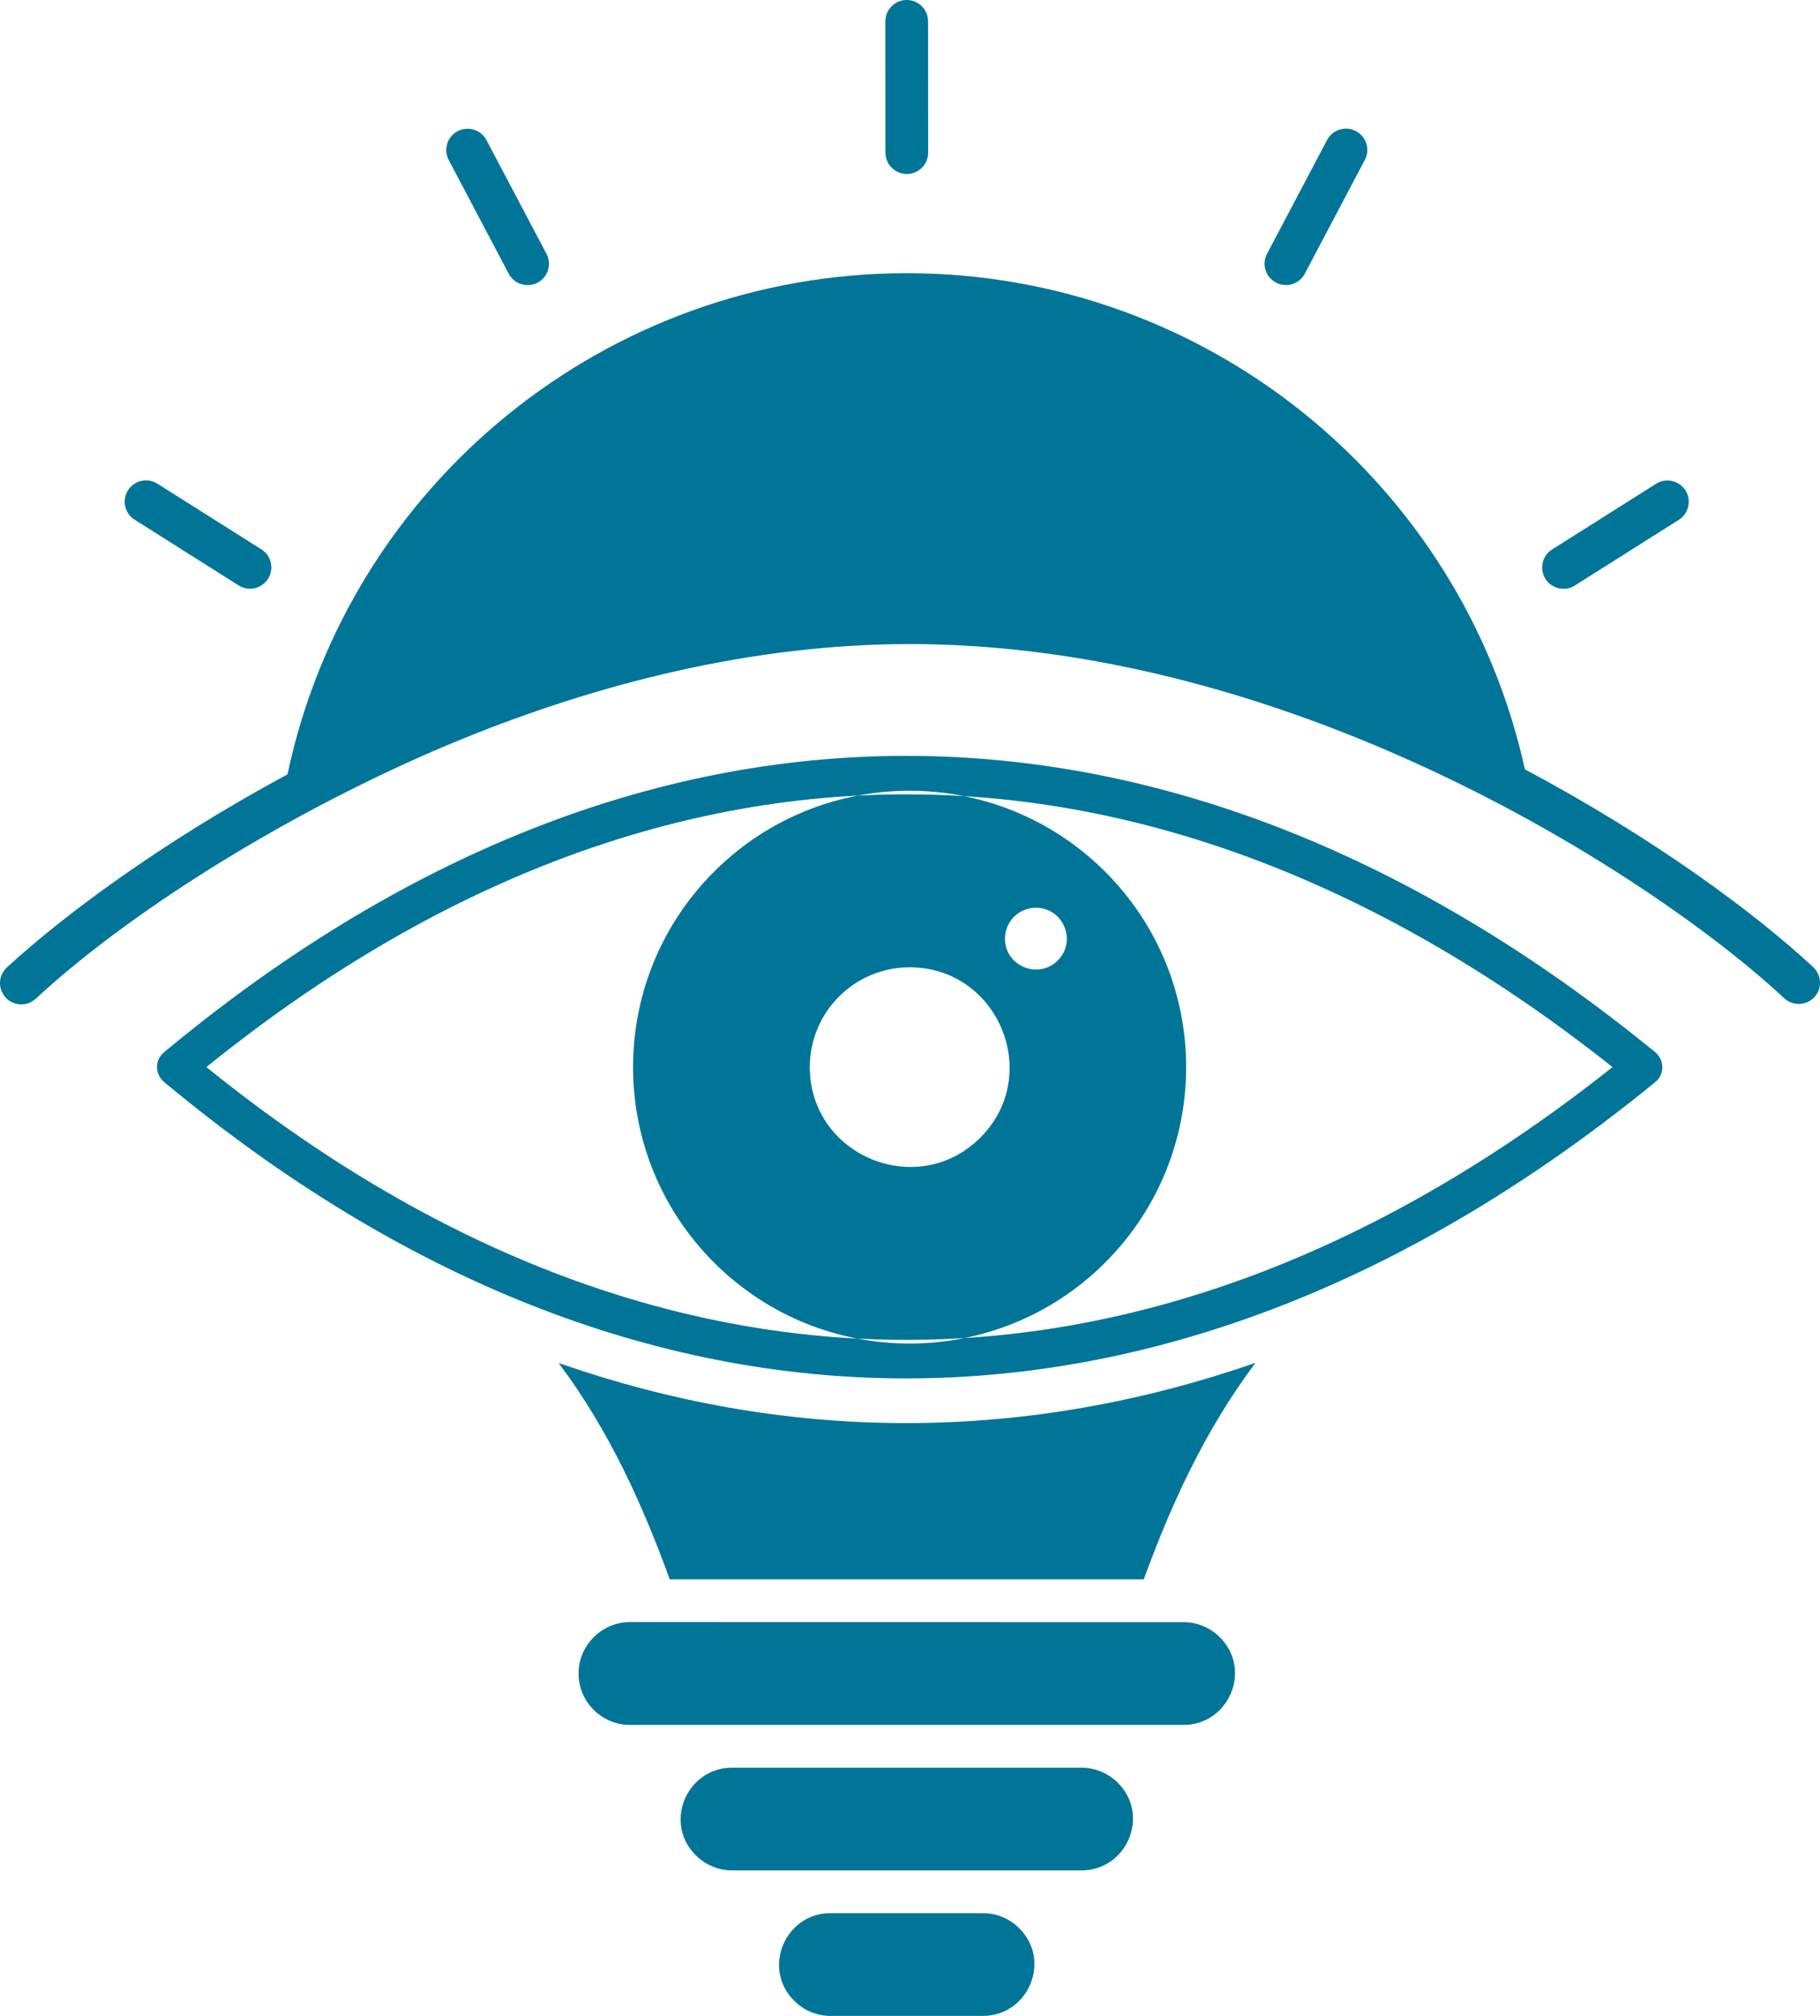
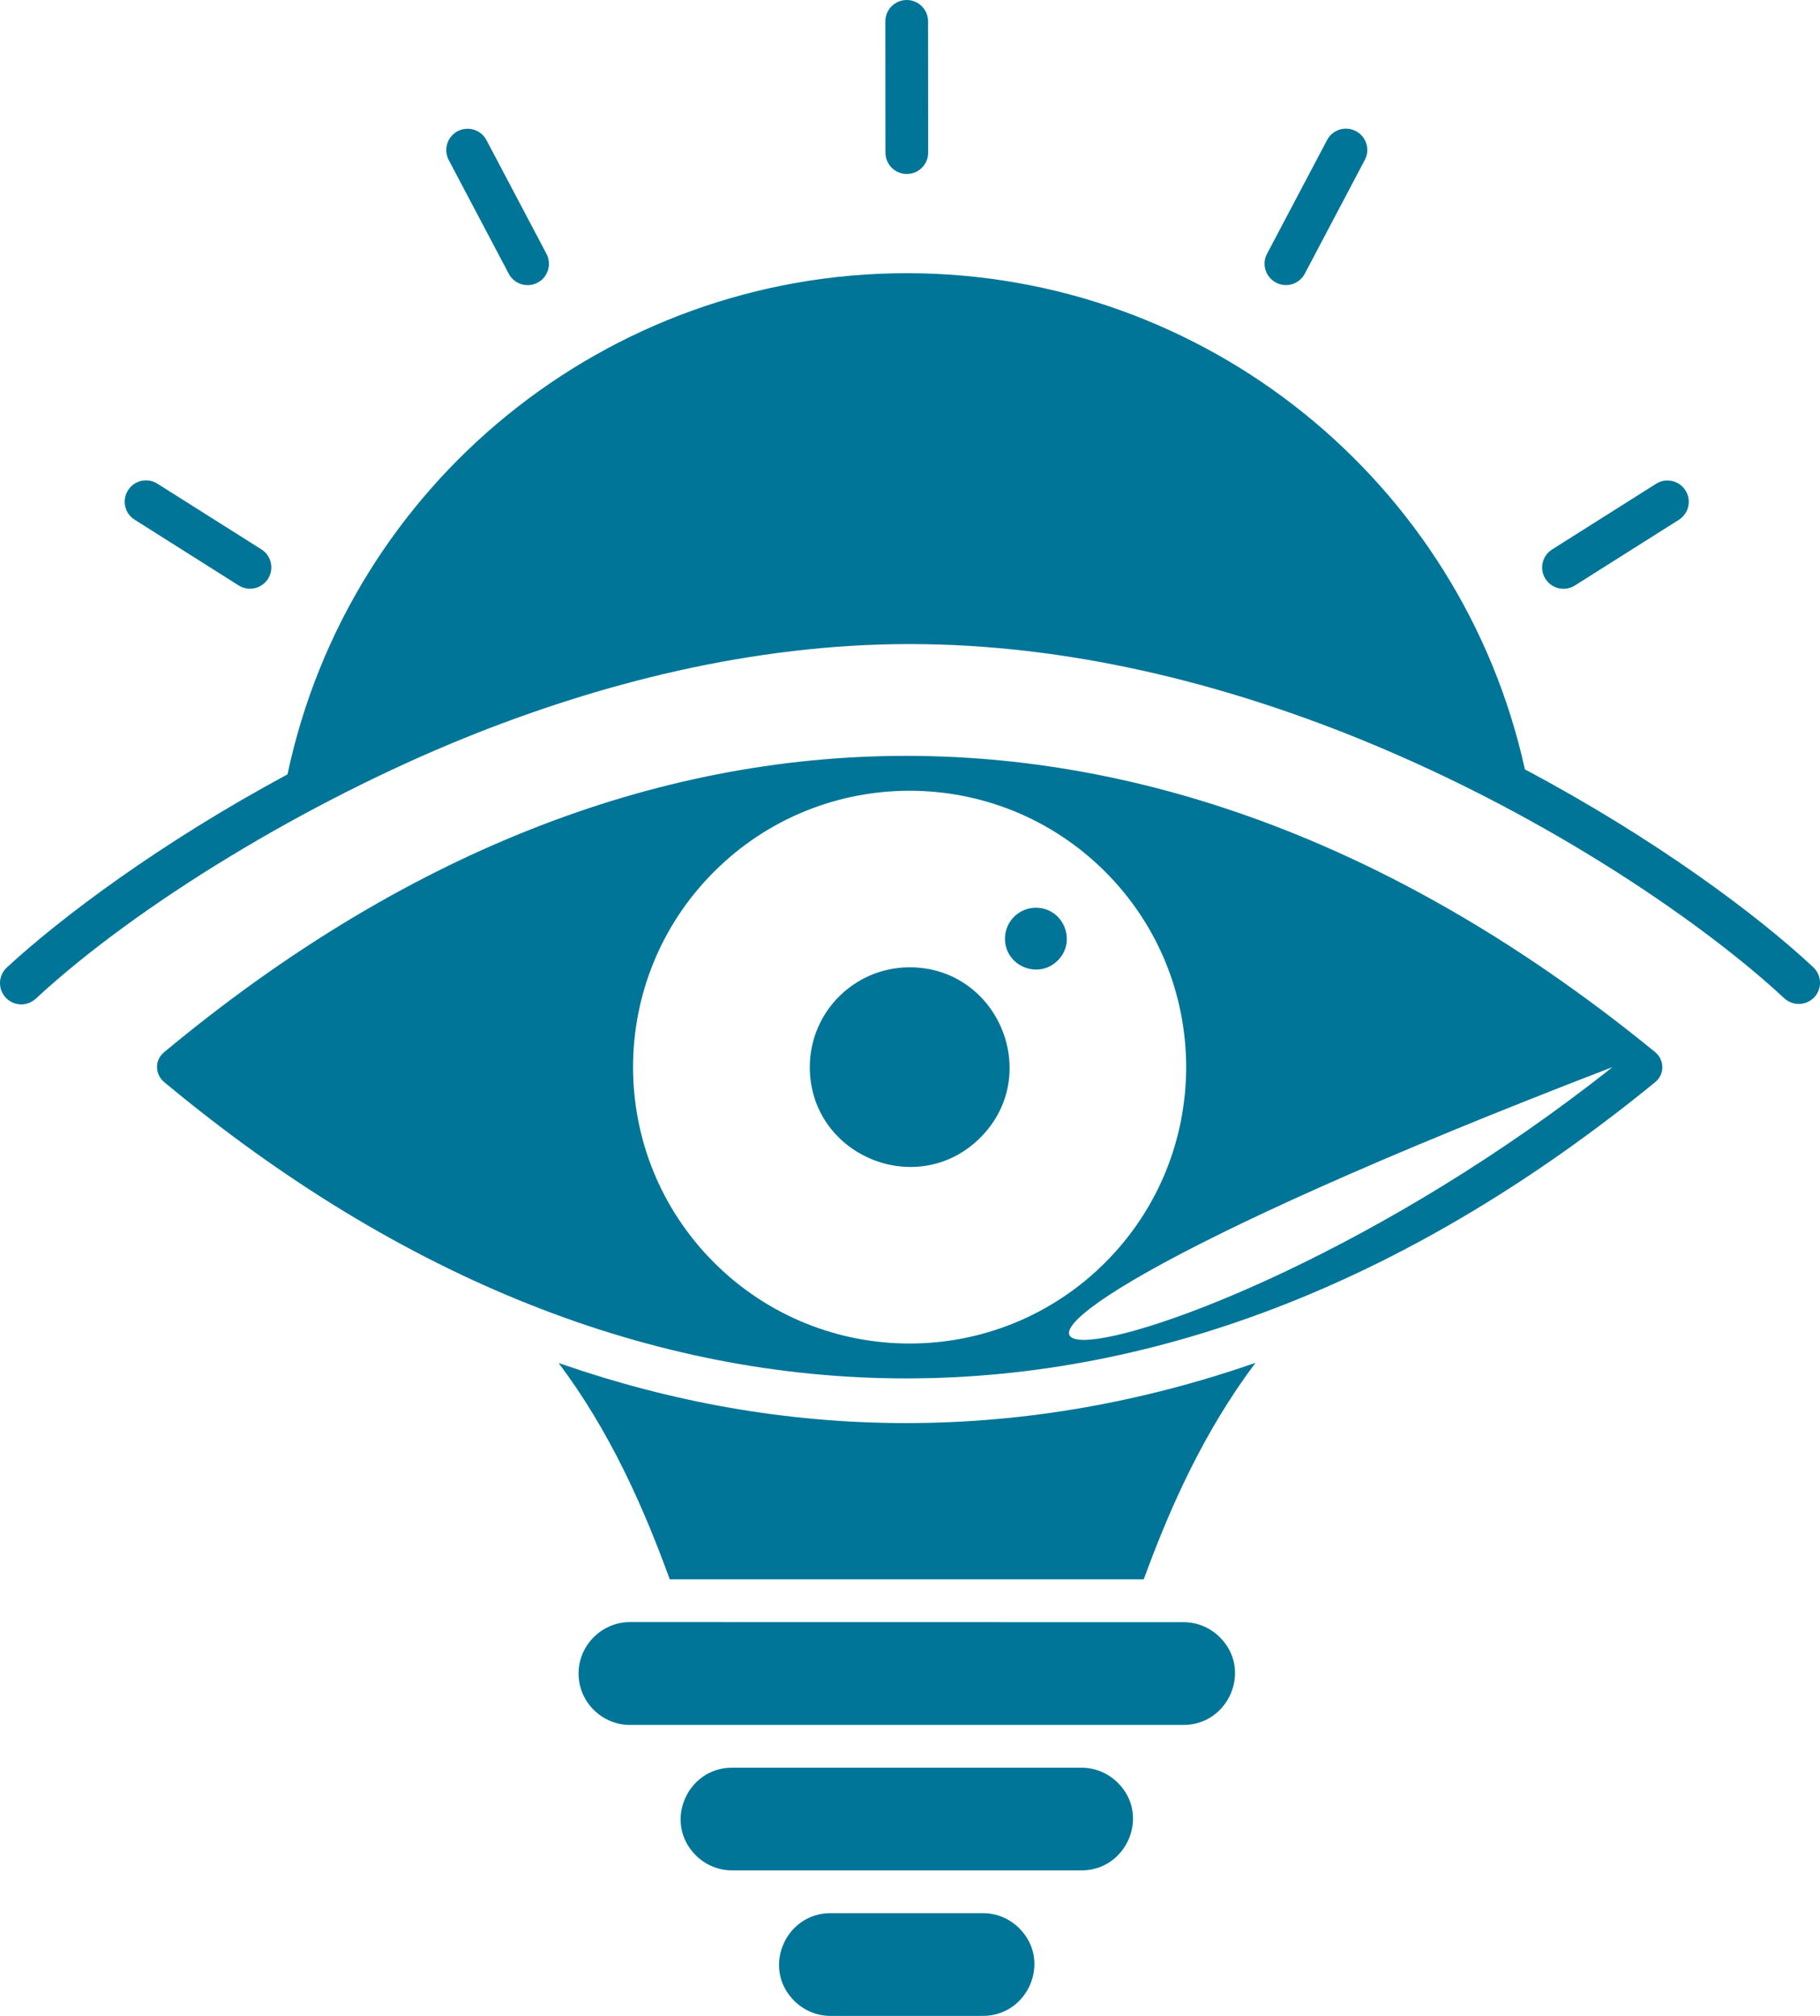
<svg xmlns="http://www.w3.org/2000/svg" width="56" height="62" viewBox="0 0 56 62" fill="none">
-   <path fill-rule="evenodd" clip-rule="evenodd" d="M27.881 23.247C35.7 23.247 43.515 26.306 50.922 32.354C51.215 32.59 51.23 33.036 50.933 33.279C43.523 39.33 35.705 42.394 27.882 42.394C20.126 42.394 12.383 39.379 5.054 33.282C4.767 33.047 4.751 32.61 5.043 32.367C12.378 26.265 20.121 23.247 27.882 23.247L27.881 23.247ZM49.616 32.819C35.622 21.718 20.294 21.55 6.351 32.819C20.294 44.089 35.622 43.921 49.616 32.819ZM48.457 18.008C48.15 18.201 47.746 18.108 47.552 17.803C47.358 17.496 47.451 17.093 47.757 16.899L50.956 14.879C51.263 14.685 51.667 14.778 51.861 15.083C52.055 15.388 51.962 15.793 51.657 15.987L48.457 18.008ZM40.148 8.417C39.98 8.738 39.581 8.862 39.261 8.691C38.94 8.523 38.816 8.125 38.986 7.805L40.833 4.307C41.001 3.987 41.4 3.862 41.72 4.033C42.041 4.201 42.165 4.599 41.994 4.919L40.148 8.417ZM8.043 16.896C8.35 17.09 8.441 17.493 8.247 17.801C8.053 18.108 7.649 18.198 7.342 18.005L4.143 15.984C3.835 15.791 3.744 15.387 3.938 15.08C4.132 14.773 4.536 14.682 4.843 14.876L8.043 16.896ZM16.815 7.808C16.983 8.128 16.861 8.526 16.541 8.694C16.22 8.862 15.822 8.74 15.654 8.42L13.807 4.922C13.639 4.601 13.761 4.203 14.081 4.035C14.402 3.868 14.8 3.989 14.968 4.309L16.815 7.808ZM28.559 4.694C28.559 5.059 28.264 5.351 27.902 5.351C27.537 5.351 27.245 5.056 27.245 4.694L27.242 0.656C27.242 0.292 27.537 0 27.899 0C28.264 0 28.556 0.295 28.556 0.656L28.559 4.694ZM22.525 53.051H36.418C37.804 53.051 38.541 51.358 37.535 50.356C37.248 50.069 36.853 49.891 36.418 49.891L19.385 49.888C18.516 49.888 17.802 50.601 17.802 51.469C17.802 52.34 18.513 53.051 19.385 53.051L22.525 53.051ZM33.276 54.366H22.525C21.139 54.366 20.402 56.055 21.408 57.06C21.695 57.347 22.091 57.525 22.525 57.525H33.279C34.665 57.525 35.402 55.833 34.396 54.831C34.106 54.544 33.71 54.366 33.276 54.366ZM30.245 58.84H25.553C24.167 58.84 23.43 60.533 24.436 61.535C24.723 61.822 25.119 62 25.553 62H30.245C31.631 62 32.368 60.308 31.362 59.305C31.075 59.019 30.679 58.84 30.245 58.84ZM20.608 48.574H35.192C36.017 46.318 37.054 44.014 38.629 41.916C35.218 43.099 31.623 43.768 27.881 43.768C24.183 43.768 20.642 43.115 17.282 41.952L17.189 41.921C18.759 44.011 19.791 46.328 20.608 48.574ZM27.989 29.75C26.293 29.75 24.917 31.124 24.917 32.819C24.917 35.545 28.232 36.919 30.164 34.989C32.093 33.062 30.718 29.75 27.989 29.75ZM55.791 29.745C54.068 28.138 50.934 25.794 46.92 23.663C44.97 14.812 37.087 8.402 27.901 8.402C18.655 8.402 10.736 14.894 8.846 23.816C4.956 25.911 1.908 28.19 0.211 29.755C-0.056 30.001 -0.071 30.414 0.174 30.68C0.42 30.946 0.834 30.962 1.1 30.716C4.276 27.781 9.477 24.653 14.277 22.705C18.42 21.026 23.135 19.809 27.989 19.809C32.885 19.809 37.617 21.023 41.771 22.702C47.83 25.154 52.635 28.588 54.898 30.701C55.165 30.947 55.578 30.934 55.827 30.668C56.07 30.409 56.057 29.993 55.79 29.745L55.791 29.745ZM34.005 26.81C30.681 23.49 25.294 23.49 21.971 26.81C18.648 30.13 18.648 35.511 21.971 38.831C25.294 42.151 30.681 42.151 34.005 38.831C37.328 35.511 37.328 30.13 34.005 26.81ZM31.874 27.918C31.349 27.918 30.922 28.344 30.922 28.869C30.922 29.713 31.949 30.137 32.546 29.541C33.144 28.946 32.719 27.918 31.874 27.918Z" fill="#007598" />
+   <path fill-rule="evenodd" clip-rule="evenodd" d="M27.881 23.247C35.7 23.247 43.515 26.306 50.922 32.354C51.215 32.59 51.23 33.036 50.933 33.279C43.523 39.33 35.705 42.394 27.882 42.394C20.126 42.394 12.383 39.379 5.054 33.282C4.767 33.047 4.751 32.61 5.043 32.367C12.378 26.265 20.121 23.247 27.882 23.247L27.881 23.247ZM49.616 32.819C20.294 44.089 35.622 43.921 49.616 32.819ZM48.457 18.008C48.15 18.201 47.746 18.108 47.552 17.803C47.358 17.496 47.451 17.093 47.757 16.899L50.956 14.879C51.263 14.685 51.667 14.778 51.861 15.083C52.055 15.388 51.962 15.793 51.657 15.987L48.457 18.008ZM40.148 8.417C39.98 8.738 39.581 8.862 39.261 8.691C38.94 8.523 38.816 8.125 38.986 7.805L40.833 4.307C41.001 3.987 41.4 3.862 41.72 4.033C42.041 4.201 42.165 4.599 41.994 4.919L40.148 8.417ZM8.043 16.896C8.35 17.09 8.441 17.493 8.247 17.801C8.053 18.108 7.649 18.198 7.342 18.005L4.143 15.984C3.835 15.791 3.744 15.387 3.938 15.08C4.132 14.773 4.536 14.682 4.843 14.876L8.043 16.896ZM16.815 7.808C16.983 8.128 16.861 8.526 16.541 8.694C16.22 8.862 15.822 8.74 15.654 8.42L13.807 4.922C13.639 4.601 13.761 4.203 14.081 4.035C14.402 3.868 14.8 3.989 14.968 4.309L16.815 7.808ZM28.559 4.694C28.559 5.059 28.264 5.351 27.902 5.351C27.537 5.351 27.245 5.056 27.245 4.694L27.242 0.656C27.242 0.292 27.537 0 27.899 0C28.264 0 28.556 0.295 28.556 0.656L28.559 4.694ZM22.525 53.051H36.418C37.804 53.051 38.541 51.358 37.535 50.356C37.248 50.069 36.853 49.891 36.418 49.891L19.385 49.888C18.516 49.888 17.802 50.601 17.802 51.469C17.802 52.34 18.513 53.051 19.385 53.051L22.525 53.051ZM33.276 54.366H22.525C21.139 54.366 20.402 56.055 21.408 57.06C21.695 57.347 22.091 57.525 22.525 57.525H33.279C34.665 57.525 35.402 55.833 34.396 54.831C34.106 54.544 33.71 54.366 33.276 54.366ZM30.245 58.84H25.553C24.167 58.84 23.43 60.533 24.436 61.535C24.723 61.822 25.119 62 25.553 62H30.245C31.631 62 32.368 60.308 31.362 59.305C31.075 59.019 30.679 58.84 30.245 58.84ZM20.608 48.574H35.192C36.017 46.318 37.054 44.014 38.629 41.916C35.218 43.099 31.623 43.768 27.881 43.768C24.183 43.768 20.642 43.115 17.282 41.952L17.189 41.921C18.759 44.011 19.791 46.328 20.608 48.574ZM27.989 29.75C26.293 29.75 24.917 31.124 24.917 32.819C24.917 35.545 28.232 36.919 30.164 34.989C32.093 33.062 30.718 29.75 27.989 29.75ZM55.791 29.745C54.068 28.138 50.934 25.794 46.92 23.663C44.97 14.812 37.087 8.402 27.901 8.402C18.655 8.402 10.736 14.894 8.846 23.816C4.956 25.911 1.908 28.19 0.211 29.755C-0.056 30.001 -0.071 30.414 0.174 30.68C0.42 30.946 0.834 30.962 1.1 30.716C4.276 27.781 9.477 24.653 14.277 22.705C18.42 21.026 23.135 19.809 27.989 19.809C32.885 19.809 37.617 21.023 41.771 22.702C47.83 25.154 52.635 28.588 54.898 30.701C55.165 30.947 55.578 30.934 55.827 30.668C56.07 30.409 56.057 29.993 55.79 29.745L55.791 29.745ZM34.005 26.81C30.681 23.49 25.294 23.49 21.971 26.81C18.648 30.13 18.648 35.511 21.971 38.831C25.294 42.151 30.681 42.151 34.005 38.831C37.328 35.511 37.328 30.13 34.005 26.81ZM31.874 27.918C31.349 27.918 30.922 28.344 30.922 28.869C30.922 29.713 31.949 30.137 32.546 29.541C33.144 28.946 32.719 27.918 31.874 27.918Z" fill="#007598" />
</svg>